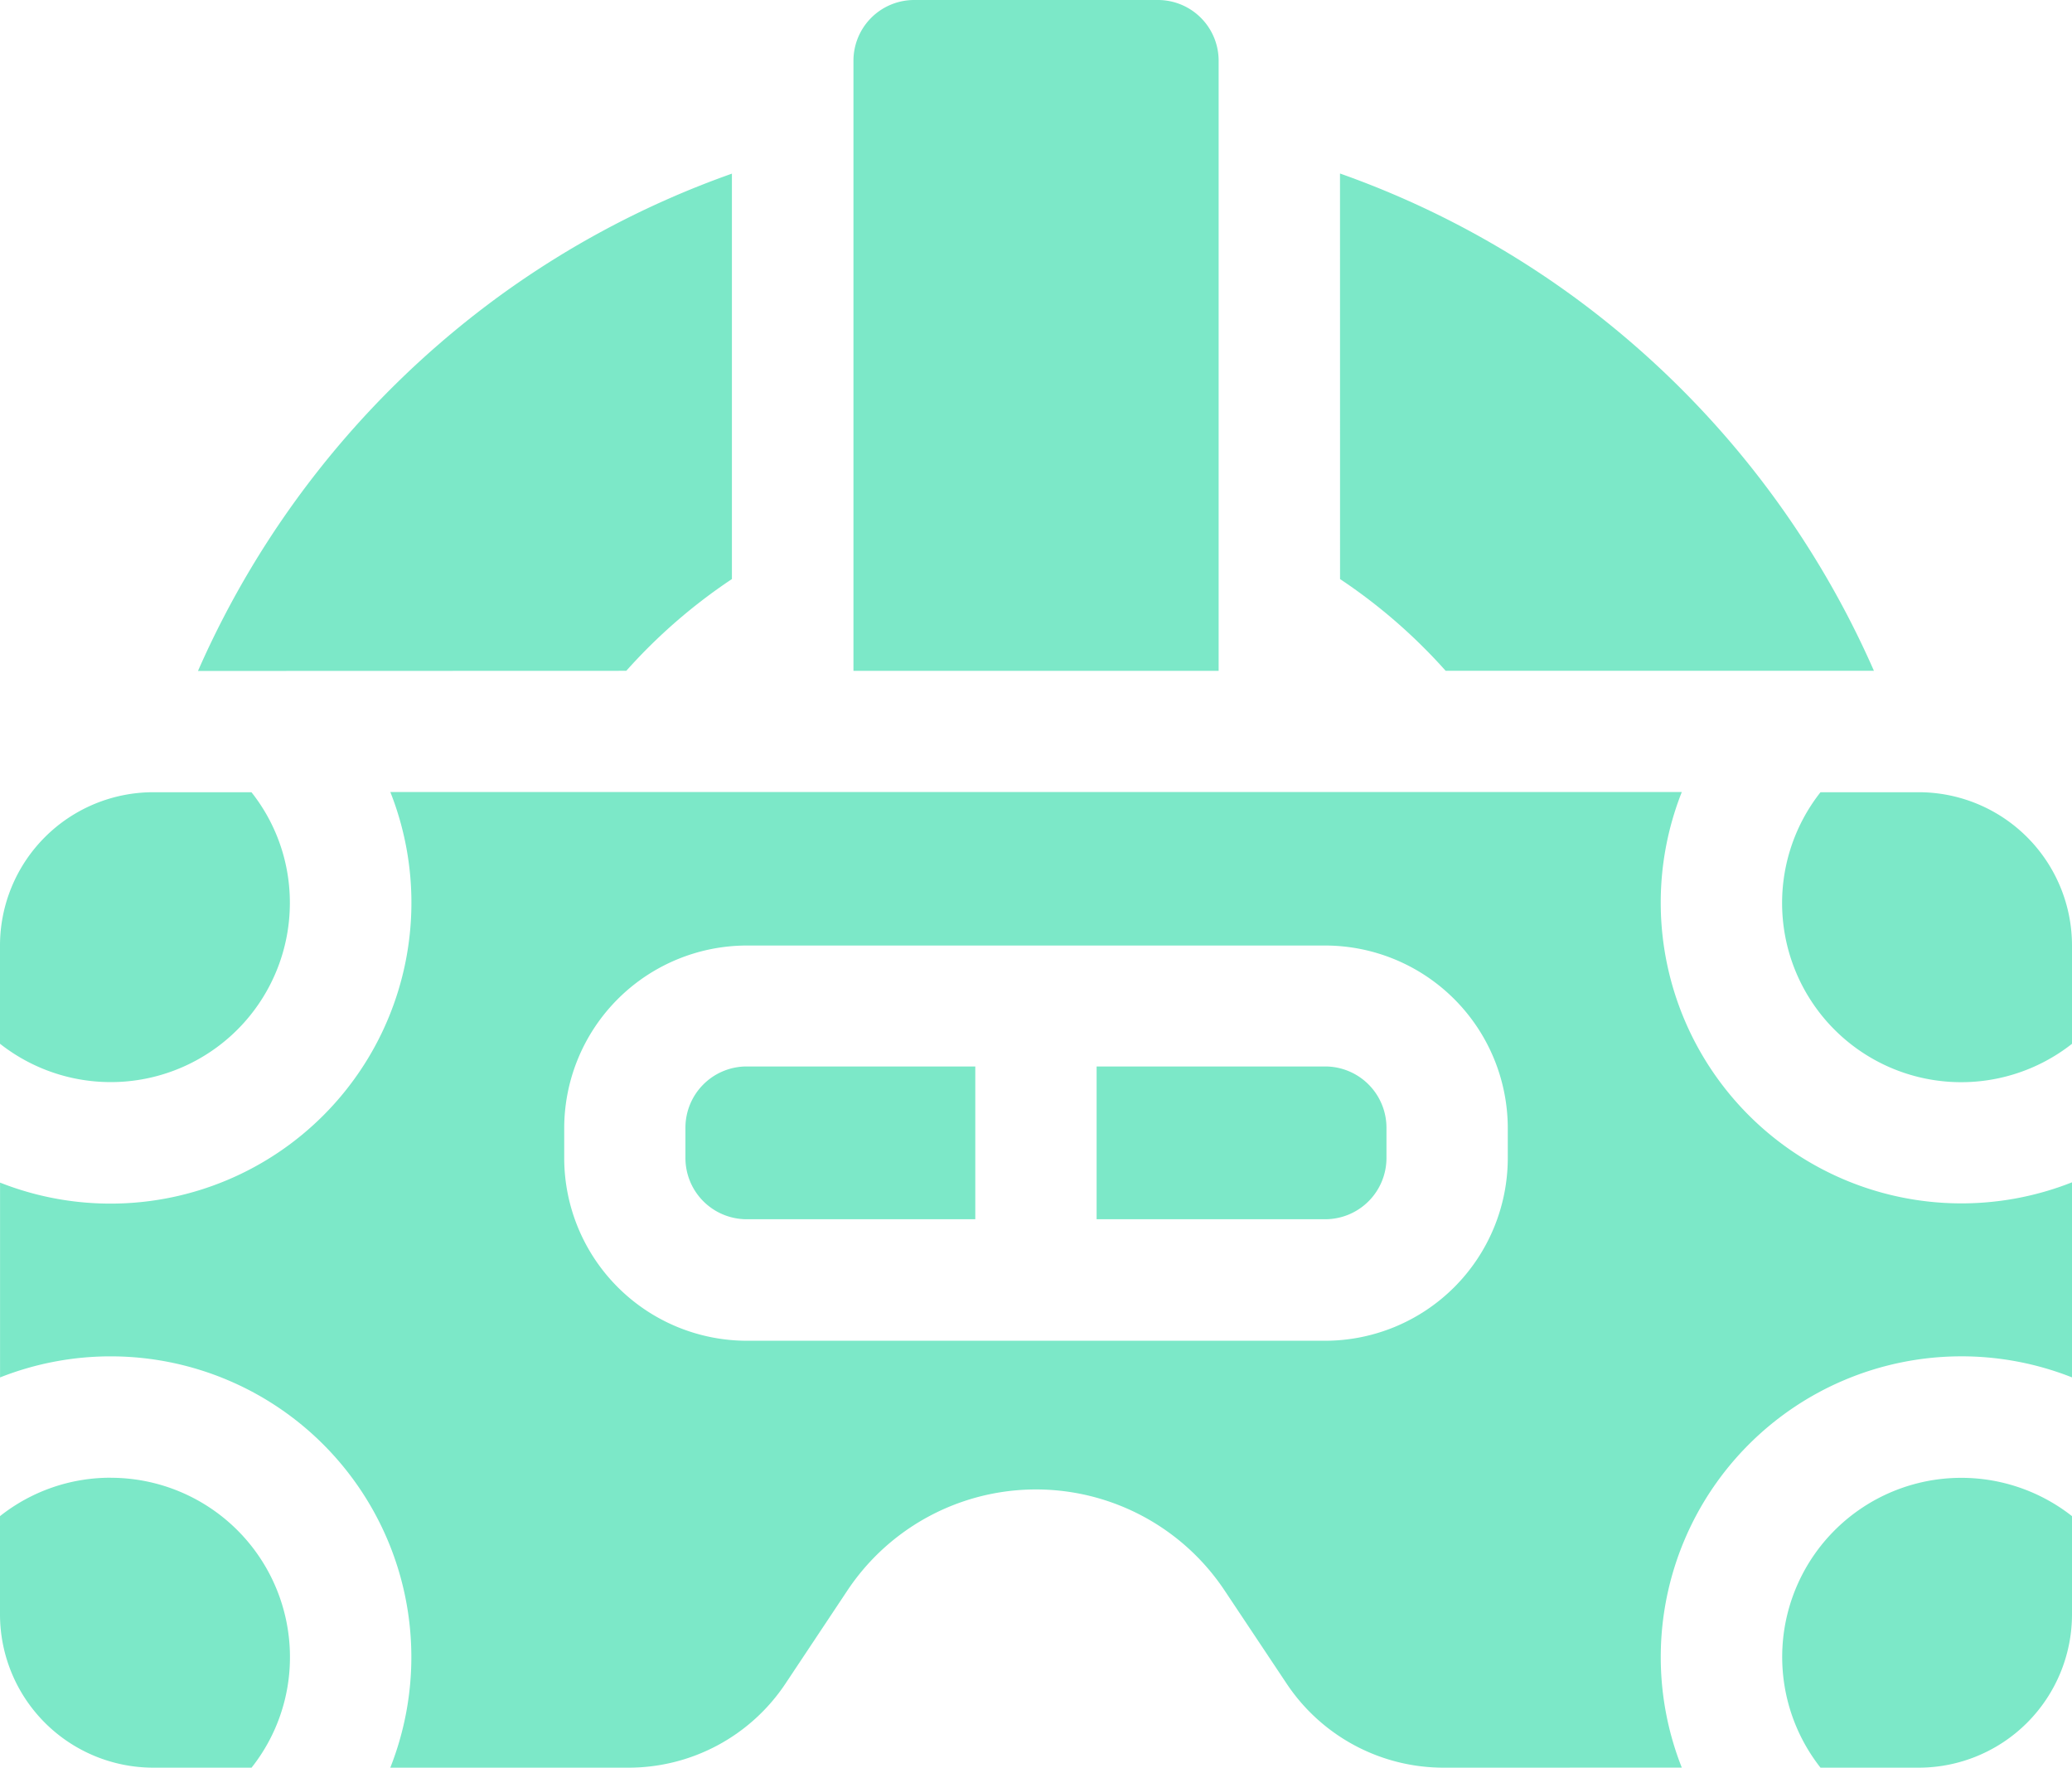
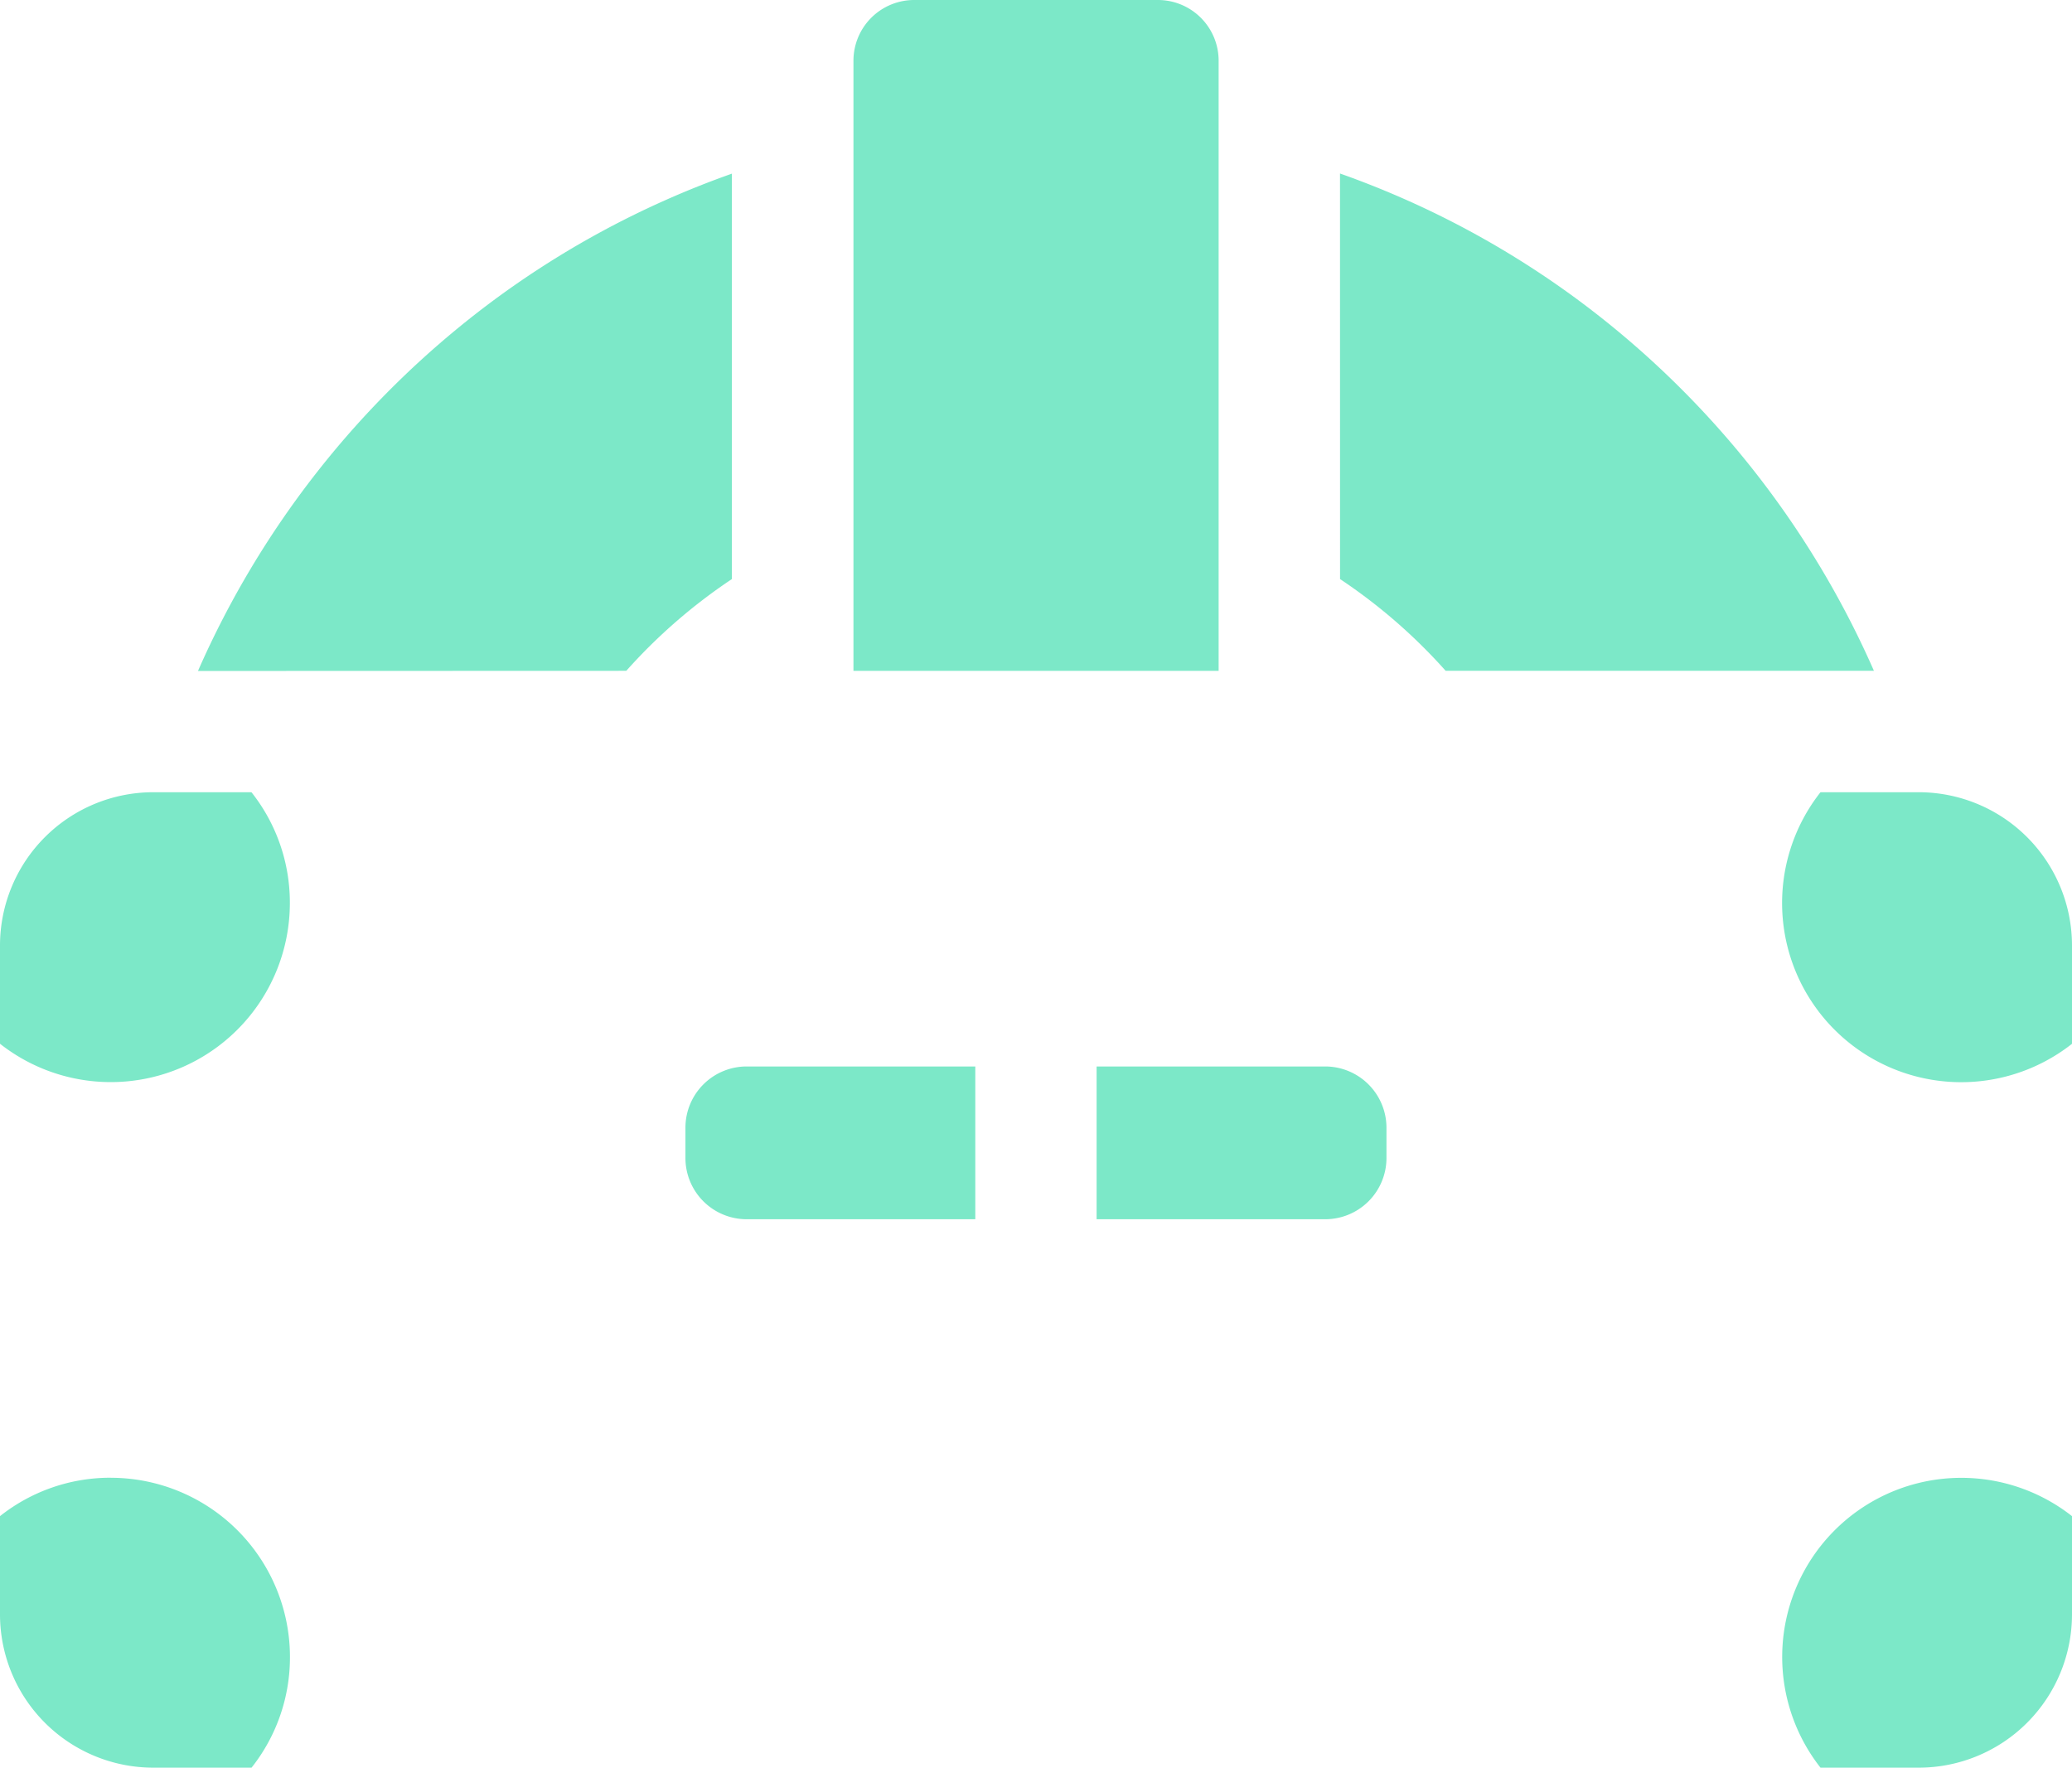
<svg xmlns="http://www.w3.org/2000/svg" width="43.161" height="36.817" viewBox="0 0 43.161 36.817">
  <defs>
    <style>.a{fill:#7ce8c8;}</style>
  </defs>
  <path class="a" d="M57.858,90.855a11.444,11.444,0,0,1,2.2-1.911V80.5a18.964,18.964,0,0,0-5.15,2.777,19.237,19.237,0,0,0-5.972,7.581Z" transform="translate(-44.812 -76.883)" />
  <path class="a" d="M331.128,88.944a11.447,11.447,0,0,1,2.2,1.911h8.921a19.237,19.237,0,0,0-5.972-7.581,18.962,18.962,0,0,0-5.15-2.777Z" transform="translate(-303.214 -76.883)" />
  <path class="a" d="M218.486,51.6V38.891a1.265,1.265,0,0,0-1.264-1.264h-5.079a1.265,1.265,0,0,0-1.264,1.264V51.6Z" transform="translate(-193.101 -37.627)" />
  <path class="a" d="M175.414,301.126h-4.763a1.276,1.276,0,0,0-1.275,1.275v.632a1.276,1.276,0,0,0,1.275,1.275h4.763Z" transform="translate(-155.098 -278.913)" />
  <path class="a" d="M2.308,402.752a3.7,3.7,0,0,0-2.308.8V405.6a3.194,3.194,0,0,0,3.191,3.191H5.24a3.7,3.7,0,0,0,.8-2.308,3.734,3.734,0,0,0-3.73-3.73Z" transform="translate(0 -371.973)" />
  <path class="a" d="M446.417,405.6v-2.048a3.731,3.731,0,0,0-5.239,5.239h2.048A3.194,3.194,0,0,0,446.417,405.6Z" transform="translate(-403.256 -371.973)" />
  <path class="a" d="M275.765,301.126H271v3.182h4.763a1.276,1.276,0,0,0,1.275-1.275V302.4A1.277,1.277,0,0,0,275.765,301.126Z" transform="translate(-248.157 -278.913)" />
-   <path class="a" d="M35.032,253.691a6.264,6.264,0,0,1,8.128-8.128V241.5a6.264,6.264,0,0,1-8.128-8.129H8.13A6.268,6.268,0,0,1,0,241.506v4.058a6.264,6.264,0,0,1,8.129,8.128h4.96a3.926,3.926,0,0,0,3.272-1.751L17.652,250a4.719,4.719,0,0,1,7.855,0l1.293,1.941a3.926,3.926,0,0,0,3.272,1.751ZM15.552,244.8a3.808,3.808,0,0,1-3.8-3.8v-.632a3.808,3.808,0,0,1,3.8-3.8H27.607a3.808,3.808,0,0,1,3.8,3.8v.632a3.808,3.808,0,0,1-3.8,3.8Z" transform="translate(0.001 -216.874)" />
  <path class="a" d="M441.178,233.375a3.731,3.731,0,0,0,5.239,5.24v-2.049a3.194,3.194,0,0,0-3.191-3.191Z" transform="translate(-403.256 -216.874)" />
  <path class="a" d="M0,236.566v2.048a3.731,3.731,0,0,0,6.038-2.931,3.7,3.7,0,0,0-.8-2.308H3.191A3.194,3.194,0,0,0,0,236.566Z" transform="translate(0 -216.874)" />
</svg>